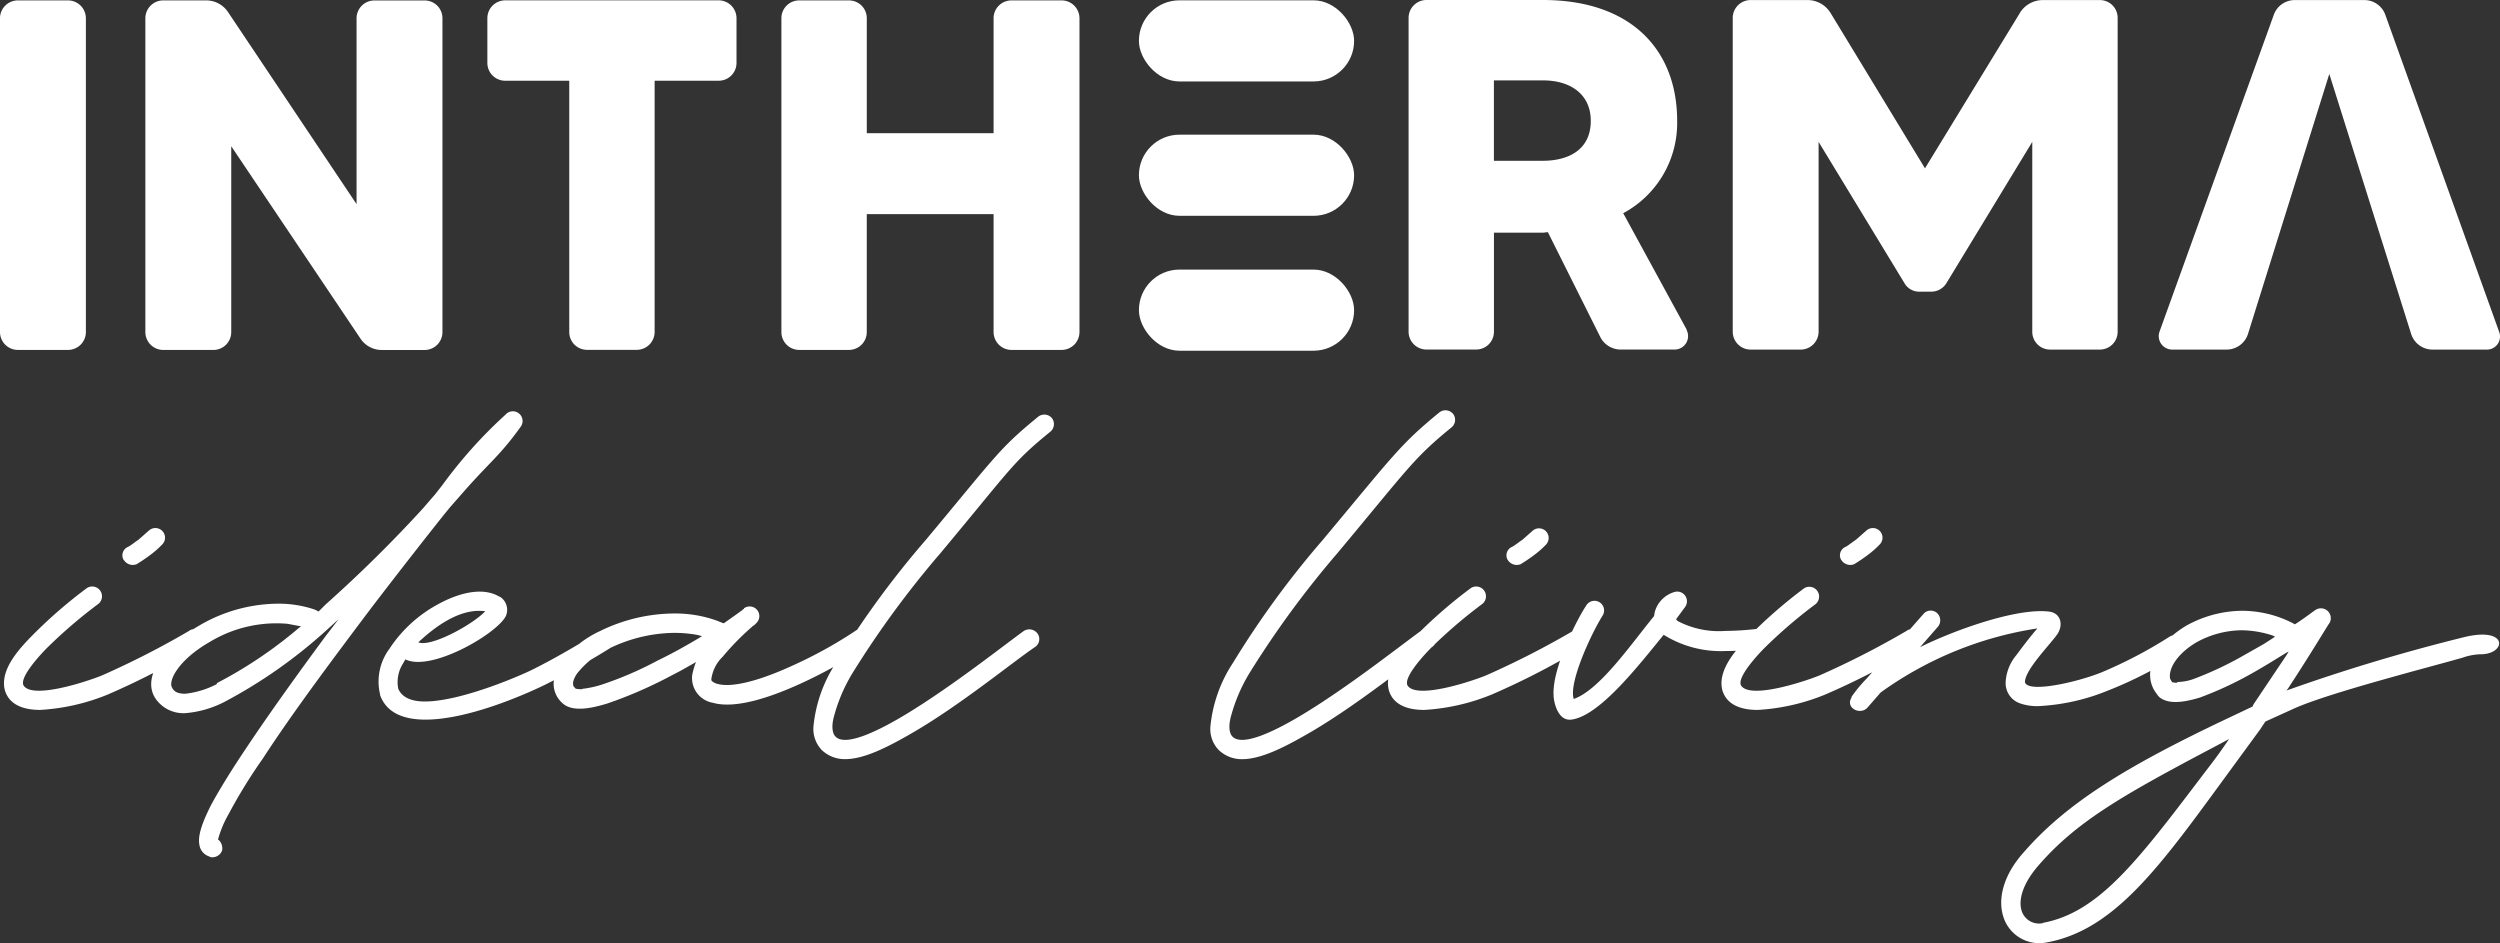
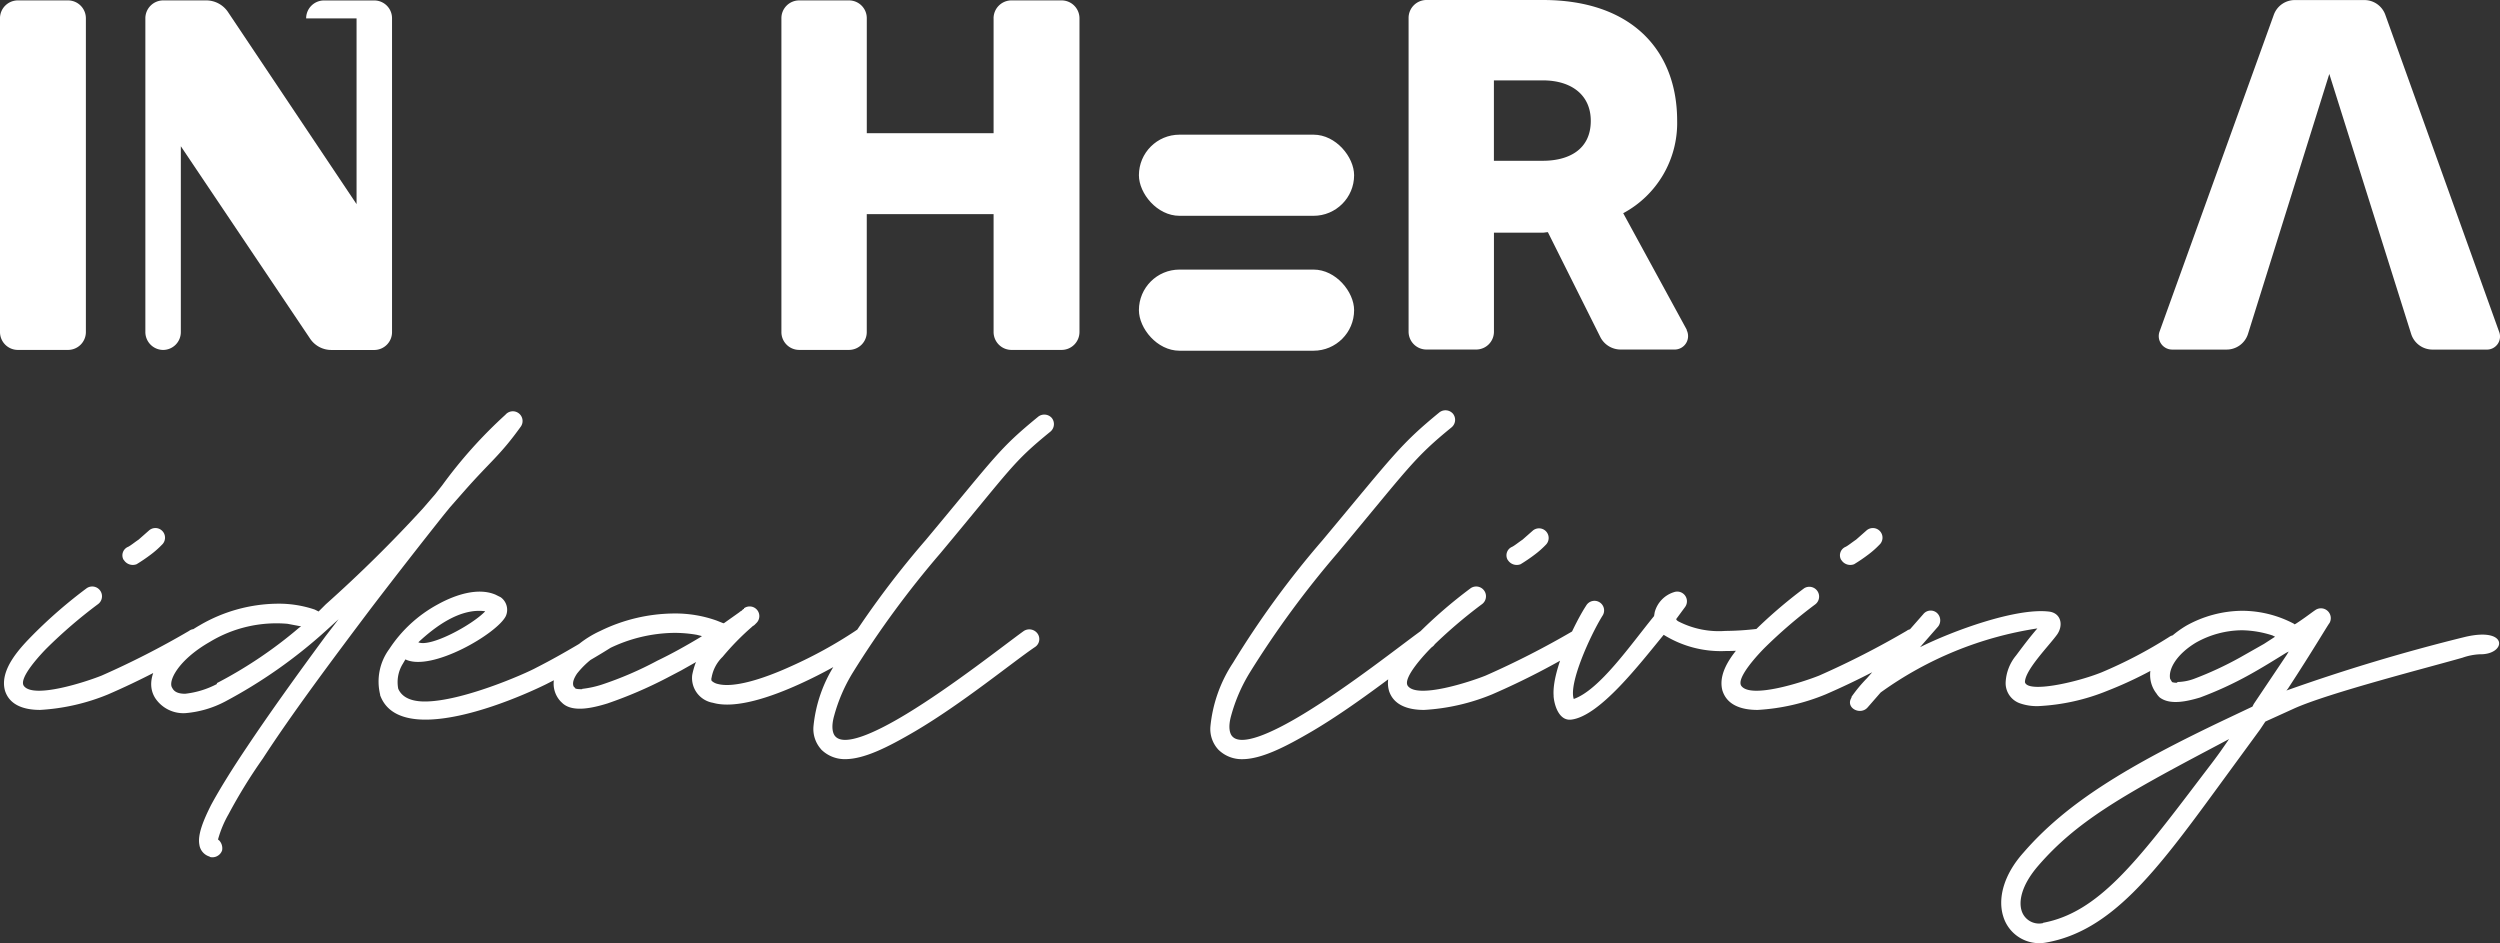
<svg xmlns="http://www.w3.org/2000/svg" width="219.044" height="82.639" viewBox="0 0 219.044 82.639">
  <rect x="0" y="0" width="219.044" height="82.639" fill="#333333" stroke="none" />
  <g id="intherma" transform="translate(-10208.07 -13790.535)">
    <g id="_1734134976096" transform="translate(10208.07 13790.563)">
      <path id="Path_1803" data-name="Path 1803" d="M13382.8,12191.8h4.724a1.145,1.145,0,0,0,1.094-1.574l-9.974-27.78a1.949,1.949,0,0,0-1.837-1.27h-6.081a1.954,1.954,0,0,0-1.837,1.269l-10.02,27.78a1.178,1.178,0,0,0,1.093,1.574h4.769a1.966,1.966,0,0,0,1.884-1.355l7.129-22.795,7.176,22.795A1.963,1.963,0,0,0,13382.8,12191.8Z" transform="translate(-13169.656 -12161.198)" fill="#fff" />
-       <path id="Path_1804" data-name="Path 1804" d="M12065.3,12162.4l-8.312,13.606-8.269-13.606a2.37,2.37,0,0,0-2.013-1.138h-4.987a1.569,1.569,0,0,0-1.575,1.573v27.475a1.57,1.57,0,0,0,1.574,1.577h4.375a1.572,1.572,0,0,0,1.574-1.576v-16.623l7.524,12.38a1.48,1.48,0,0,0,1.313.744h1.006a1.554,1.554,0,0,0,1.355-.744l7.524-12.38v16.623a1.56,1.56,0,0,0,1.531,1.575h4.419a1.559,1.559,0,0,0,1.53-1.576v-27.474a1.558,1.558,0,0,0-1.53-1.573h-5.03a2.369,2.369,0,0,0-2.016,1.139Z" transform="translate(-11888.326 -12161.285)" fill="#fff" />
      <path id="Path_1805" data-name="Path 1805" d="M11043.8,12168.3h4.288c2.493,0,4.2,1.27,4.2,3.544,0,2.581-2.013,3.5-4.2,3.5h-4.288Zm16.888,21.83-5.558-10.192a8.964,8.964,0,0,0,4.726-8.094c0-6.168-3.981-10.587-11.768-10.587H11037.9a1.569,1.569,0,0,0-1.575,1.574v27.474a1.566,1.566,0,0,0,1.574,1.577h4.375a1.559,1.559,0,0,0,1.53-1.576v-8.662h4.288c.129,0,.3-.044.438-.044l4.594,9.188a2,2,0,0,0,1.749,1.094h4.813a1.177,1.177,0,0,0,1.013-1.682Z" transform="translate(-10912.908 -12161.285)" fill="#fff" />
      <path id="Path_1806" data-name="Path 1806" d="M9112.26,12162.8v10.062H9101.15V12162.8a1.558,1.558,0,0,0-1.531-1.575H9095.2a1.558,1.558,0,0,0-1.531,1.575v27.474a1.56,1.56,0,0,0,1.531,1.573h4.418a1.56,1.56,0,0,0,1.53-1.574v-10.325h11.112v10.325a1.57,1.57,0,0,0,1.574,1.575h4.375a1.569,1.569,0,0,0,1.576-1.574V12162.8a1.569,1.569,0,0,0-1.575-1.576h-4.375a1.569,1.569,0,0,0-1.577,1.575Z" transform="translate(-9025.204 -12161.217)" fill="#fff" />
-       <path id="Path_1807" data-name="Path 1807" d="M8202.92,12161.2h-18.681a1.566,1.566,0,0,0-1.576,1.574v3.937a1.559,1.559,0,0,0,1.575,1.532h5.6v22.006a1.56,1.56,0,0,0,1.53,1.573h4.374a1.57,1.57,0,0,0,1.576-1.574v-22.006h5.6a1.558,1.558,0,0,0,1.574-1.533v-3.936a1.569,1.569,0,0,0-1.573-1.574Z" transform="translate(-8139.961 -12161.198)" fill="#fff" />
-       <path id="Path_1808" data-name="Path 1808" d="M7141.67,12162.8v16.273l-11.243-16.8a2.3,2.3,0,0,0-1.924-1.051h-3.763a1.569,1.569,0,0,0-1.575,1.576v27.475a1.57,1.57,0,0,0,1.576,1.575h4.417a1.562,1.562,0,0,0,1.532-1.574V12174l11.287,16.8a2.241,2.241,0,0,0,1.925,1.051h3.762a1.562,1.562,0,0,0,1.531-1.574V12162.8a1.557,1.557,0,0,0-1.531-1.573h-4.418a1.566,1.566,0,0,0-1.576,1.574Z" transform="translate(-7110.429 -12161.215)" fill="#fff" />
+       <path id="Path_1808" data-name="Path 1808" d="M7141.67,12162.8v16.273l-11.243-16.8a2.3,2.3,0,0,0-1.924-1.051h-3.763a1.569,1.569,0,0,0-1.575,1.576v27.475a1.57,1.57,0,0,0,1.576,1.575a1.562,1.562,0,0,0,1.532-1.574V12174l11.287,16.8a2.241,2.241,0,0,0,1.925,1.051h3.762a1.562,1.562,0,0,0,1.531-1.574V12162.8a1.557,1.557,0,0,0-1.531-1.573h-4.418a1.566,1.566,0,0,0-1.576,1.574Z" transform="translate(-7110.429 -12161.215)" fill="#fff" />
      <path id="Path_1809" data-name="Path 1809" d="M6673.07,12162.8v27.474a1.567,1.567,0,0,0,1.575,1.574h4.375a1.568,1.568,0,0,0,1.575-1.574V12162.8a1.57,1.57,0,0,0-1.575-1.576h-4.375a1.567,1.567,0,0,0-1.576,1.575Z" transform="translate(-6673.07 -12161.217)" fill="#fff" />
      <path id="Path_1810" data-name="Path 1810" d="M6685.48,13454.5c.4,1.192,1.589,1.646,3.064,1.646a18.351,18.351,0,0,0,5.958-1.361,65.311,65.311,0,0,0,8-4.143.839.839,0,0,0,.227-1.19.767.767,0,0,0-1.135-.229,75.064,75.064,0,0,1-7.66,3.915c-1.419.569-5.959,2.044-6.81.91-.511-.683,1.532-2.839,2.042-3.349a42.536,42.536,0,0,1,4.425-3.8.857.857,0,0,0-.963-1.418,41.858,41.858,0,0,0-4.653,4.025C6686.9,13450.6,6684.91,13452.6,6685.48,13454.5Zm10.384-11.519a.926.926,0,0,0,1.134.4,14.8,14.8,0,0,0,1.25-.85,7.942,7.942,0,0,0,.965-.851.844.844,0,0,0-1.135-1.25l-.909.8c-.34.227-.681.51-.908.624a.805.805,0,0,0-.4,1.149Zm7.546,26.047a.9.9,0,0,0,1.079-.569,1,1,0,0,0-.284-.907h-.057v-.114a9.577,9.577,0,0,1,.908-2.156,46.02,46.02,0,0,1,3.006-4.879c2.5-3.858,6.016-8.568,9.478-13.165,2.213-2.895,4.426-5.73,6.412-8.227l.511-.625,1.249-1.42c2.314-2.627,3.136-3.113,4.961-5.66a.852.852,0,0,0-1.361-1.021,40.612,40.612,0,0,0-5.529,6.172l-.625.794-1.078,1.249a118.085,118.085,0,0,1-8.511,8.4l-.625.623-.34-.17a9.831,9.831,0,0,0-3.349-.513,13.756,13.756,0,0,0-6.7,1.875c-2.781,1.588-5.22,4.368-3.916,6.411a2.96,2.96,0,0,0,2.667,1.3,9.063,9.063,0,0,0,3.461-1.02,43.662,43.662,0,0,0,8.74-6.126l1.19-1.08-1.134,1.475c-2.554,3.461-4.994,6.867-6.923,9.76-1.3,1.931-2.384,3.689-3.121,5.051-.624,1.249-1.192,2.554-1.021,3.463a1.262,1.262,0,0,0,.913,1.052Zm.625-15.151a7.836,7.836,0,0,1-2.779.853c-.625,0-.965-.172-1.135-.513-.4-.567.51-2.439,3.291-4.029a11.273,11.273,0,0,1,6.81-1.587l1.191.226-.169.112a38.271,38.271,0,0,1-7.214,4.86Zm14.3.974c.567,1.579,2.1,2.146,3.971,2.146,3.632,0,8.512-2.089,10.555-3.093,2.667-1.343,5.05-2.808,5.674-3.205a.852.852,0,1,0-.852-1.476c-.793.453-3.121,1.93-5.673,3.226-1.022.558-6.526,2.959-9.761,2.959-1.135,0-1.985-.331-2.326-1.116a3.055,3.055,0,0,1,.4-2.185l.228-.388c2.269,1.117,8.058-2.269,8.8-3.8a1.351,1.351,0,0,0-.454-1.646l-.455-.227c-1.475-.624-3.4-.056-5.05.852a11.771,11.771,0,0,0-4.256,3.915,4.8,4.8,0,0,0-.8,3.986Zm9.192-7.329c-1.135,1.183-4.767,3.158-5.845,2.7,1.419-1.321,3.629-3.021,5.849-2.722Zm6.81,8.058c.908.795,2.61.4,3.916,0a37.858,37.858,0,0,0,5.164-2.213l1.3-.681,1.305-.737-.056.113a6.755,6.755,0,0,0-.285,1.022,2.2,2.2,0,0,0,1.816,2.438c1.986.568,5.107-.51,7.6-1.645a40.815,40.815,0,0,0,5.9-3.292.851.851,0,1,0-1.021-1.361,38.966,38.966,0,0,1-5.562,3.064c-2.725,1.248-5.164,1.929-6.469,1.589a1.151,1.151,0,0,1-.566-.285.449.449,0,0,1,0-.283,3.314,3.314,0,0,1,.965-1.814,22.65,22.65,0,0,1,2.552-2.61l.058-.058.17-.113.17-.171a.846.846,0,0,0-1.078-1.3v.058c-.057,0-.113.057-.227.171l-.114.056-.056.056-1.362.965h-.057l-.567-.226a10.781,10.781,0,0,0-3.746-.626,14.9,14.9,0,0,0-6.469,1.533,8.906,8.906,0,0,0-3.4,2.725,3.05,3.05,0,0,0-.68,1.87,2.267,2.267,0,0,0,.625,1.589Zm1.7-1.248c-.511,0-.624-.057-.624-.114l-.114-.113c-.17-.341.057-.795.284-1.135a7.542,7.542,0,0,1,2.836-2.213,13.275,13.275,0,0,1,5.675-1.361,11.382,11.382,0,0,1,1.987.169l.454.113-.17.114c-1.135.681-2.44,1.418-3.746,2.043a30.774,30.774,0,0,1-4.879,2.1,8.863,8.863,0,0,1-1.7.367Zm20.939,5.276a2.916,2.916,0,0,0,2.1.851c1.7,0,3.8-1.077,6.128-2.439,4.142-2.439,8.568-6.07,10.5-7.377a.83.83,0,0,0,.228-1.191.891.891,0,0,0-1.191-.227c-1.589,1.135-6.242,4.824-10.271,7.265-2.893,1.758-5.447,2.836-6.241,1.985-.227-.228-.4-.8-.113-1.816a14.419,14.419,0,0,1,1.646-3.8,83.735,83.735,0,0,1,7.662-10.44c6.3-7.547,6.3-7.935,9.648-10.661a.863.863,0,0,0,.114-1.191.873.873,0,0,0-1.191-.113c-3.46,2.84-3.577,3.286-9.877,10.832a80.168,80.168,0,0,0-7.832,10.724,12.241,12.241,0,0,0-1.985,5.619,2.661,2.661,0,0,0,.68,1.975Zm34.784,0a2.909,2.909,0,0,0,2.1.854c1.7,0,3.8-1.08,6.128-2.442,4.143-2.439,8.569-6.07,10.5-7.377a.829.829,0,0,0,.227-1.19.892.892,0,0,0-1.19-.228c-1.589,1.135-6.243,4.824-10.271,7.265-2.893,1.758-5.448,2.836-6.242,1.985-.227-.228-.4-.8-.114-1.816a14.488,14.488,0,0,1,1.646-3.8,83.879,83.879,0,0,1,7.661-10.44c6.3-7.546,6.672-8.31,10.017-11.038a.857.857,0,0,0,.113-1.188.87.87,0,0,0-1.191-.115c-3.459,2.84-3.944,3.663-10.245,11.209a80.237,80.237,0,0,0-7.831,10.725,12.232,12.232,0,0,0-1.987,5.616,2.656,2.656,0,0,0,.678,1.976Zm14.98-5.107c.4,1.192,1.589,1.646,3.064,1.646a18.336,18.336,0,0,0,5.959-1.362,65.375,65.375,0,0,0,8-4.143.84.84,0,0,0,.228-1.189.766.766,0,0,0-1.136-.228,75.38,75.38,0,0,1-7.661,3.914c-1.417.569-5.958,2.044-6.809.91-.511-.683,1.532-2.839,2.042-3.349a42.521,42.521,0,0,1,4.426-3.8.858.858,0,0,0-.965-1.419,42.123,42.123,0,0,0-4.655,4.025c-1.073,1.092-3.063,3.092-2.493,4.992Zm10.384-11.519a.924.924,0,0,0,1.135.4,14.7,14.7,0,0,0,1.248-.85,7.824,7.824,0,0,0,.963-.852.844.844,0,0,0-1.133-1.249l-.909.8c-.34.227-.68.51-.908.624a.807.807,0,0,0-.389,1.15Zm4.029,11.975c.056.736.454,2.155,1.532,2.041,2.5-.284,6.014-4.88,8.114-7.432a9.477,9.477,0,0,0,5.448,1.419,18.083,18.083,0,0,0,2.9-.228.885.885,0,0,0,.736-.966.916.916,0,0,0-.963-.738,24.926,24.926,0,0,1-2.725.172,7.734,7.734,0,0,1-4.142-.852c-.057-.057-.113-.057-.113-.114l-.057-.057.794-1.078a.85.85,0,0,0-.965-1.3,2.522,2.522,0,0,0-1.7,1.759l-.058.341c-2.043,2.5-4.766,6.468-7.036,7.263-.455-1.362,1.418-5.5,2.5-7.263a.843.843,0,1,0-1.418-.907c-.854,1.283-3.015,5.583-2.845,7.884Zm14.81-.456c.4,1.192,1.588,1.646,3.064,1.646a18.323,18.323,0,0,0,5.958-1.361,65.317,65.317,0,0,0,8-4.144.84.84,0,0,0,.227-1.189.768.768,0,0,0-1.136-.229,75.47,75.47,0,0,1-7.66,3.915c-1.418.569-5.958,2.044-6.809.91-.51-.683,1.533-2.839,2.042-3.349a42.653,42.653,0,0,1,4.427-3.8.858.858,0,0,0-.964-1.417,42.3,42.3,0,0,0-4.653,4.025c-1.078,1.091-3.058,3.091-2.5,4.991Zm10.384-11.519a.926.926,0,0,0,1.134.4,14.632,14.632,0,0,0,1.249-.85,7.82,7.82,0,0,0,.964-.851.844.844,0,0,0-1.135-1.25l-.908.8c-.341.227-.681.51-.908.624a.805.805,0,0,0-.393,1.149Zm.908,12.087c-.567.908.794,1.589,1.419.851l1.134-1.3a31.575,31.575,0,0,1,13.733-5.615c-.738.849-1.363,1.7-1.875,2.381a3.983,3.983,0,0,0-.907,2.382,1.87,1.87,0,0,0,1.3,1.816,4.473,4.473,0,0,0,1.588.228,18.345,18.345,0,0,0,6.071-1.36,34.339,34.339,0,0,0,6.355-3.292.858.858,0,0,0-.964-1.42,39.753,39.753,0,0,1-5.958,3.121c-2.27.908-6.469,1.816-6.7.853,0-1.078,2.156-3.235,2.837-4.2.567-.851.284-1.871-.737-1.984-2.9-.341-8.456,1.7-11.292,3.12l1.588-1.815a.878.878,0,0,0-.113-1.191.827.827,0,0,0-1.192.114l-4.937,5.616a12.581,12.581,0,0,0-1.352,1.629Zm13.318,19.244a3.294,3.294,0,0,0,3.745,2.213c5.677-1.01,9.578-6.144,14.884-13.4l3.859-5.276.453-.682,2.5-1.136c3.007-1.366,11.893-3.632,14.774-4.461a5.293,5.293,0,0,1,1.522-.3c2.325.05,2.574-2.452-1.34-1.51a162.144,162.144,0,0,0-15.581,4.677l-.057.058.17-.226c2.156-3.291,3.518-5.619,3.631-5.732a.863.863,0,0,0-1.248-1.134c-.34.227-.908.68-1.7,1.191l-.113.056-.057-.056a9.759,9.759,0,0,0-4.54-1.134,10.2,10.2,0,0,0-4.88,1.3c-1.815,1.077-3.177,2.724-3.177,4.313a2.637,2.637,0,0,0,.566,1.646,1.521,1.521,0,0,0,.284.341c.909.68,2.384.339,3.52,0a31.4,31.4,0,0,0,4.313-1.985c1.133-.625,2.211-1.3,3.233-1.93l.227-.113-.17.283-2.894,4.313-.113.227-2.157,1.022c-8.737,4.138-14.1,7.38-17.891,11.754-1.766,1.968-2.3,4.068-1.766,5.668Zm3.461.512a1.593,1.593,0,0,1-1.872-1.077c-.254-.787-.078-2.183,1.474-3.973,3.271-3.771,7.188-6.038,14.771-10.053l1.929-1.022-.511.737c-.624.908-1.3,1.763-1.986,2.669-5.608,7.395-8.988,11.795-13.8,12.694Zm11.763-21.062a1.16,1.16,0,0,1-.455-.055l-.17-.286c-.17-.851.568-2.155,2.27-3.177a8.338,8.338,0,0,1,4.029-1.078,9.106,9.106,0,0,1,2.667.453l.227.114-.964.624-2.1,1.191a30.149,30.149,0,0,1-4.029,1.871,4.411,4.411,0,0,1-1.472.28Z" transform="translate(-6685.03 -13393.973)" fill="#fff" />
-       <rect id="Rectangle_24" data-name="Rectangle 24" width="18.855" height="7.109" rx="3.555" transform="translate(99.789)" fill="#fff" />
      <rect id="Rectangle_25" data-name="Rectangle 25" width="18.855" height="7.109" rx="3.555" transform="translate(99.789 11.772)" fill="#fff" />
      <rect id="Rectangle_26" data-name="Rectangle 26" width="18.855" height="7.109" rx="3.555" transform="translate(99.789 23.592)" fill="#fff" />
    </g>
  </g>
</svg>